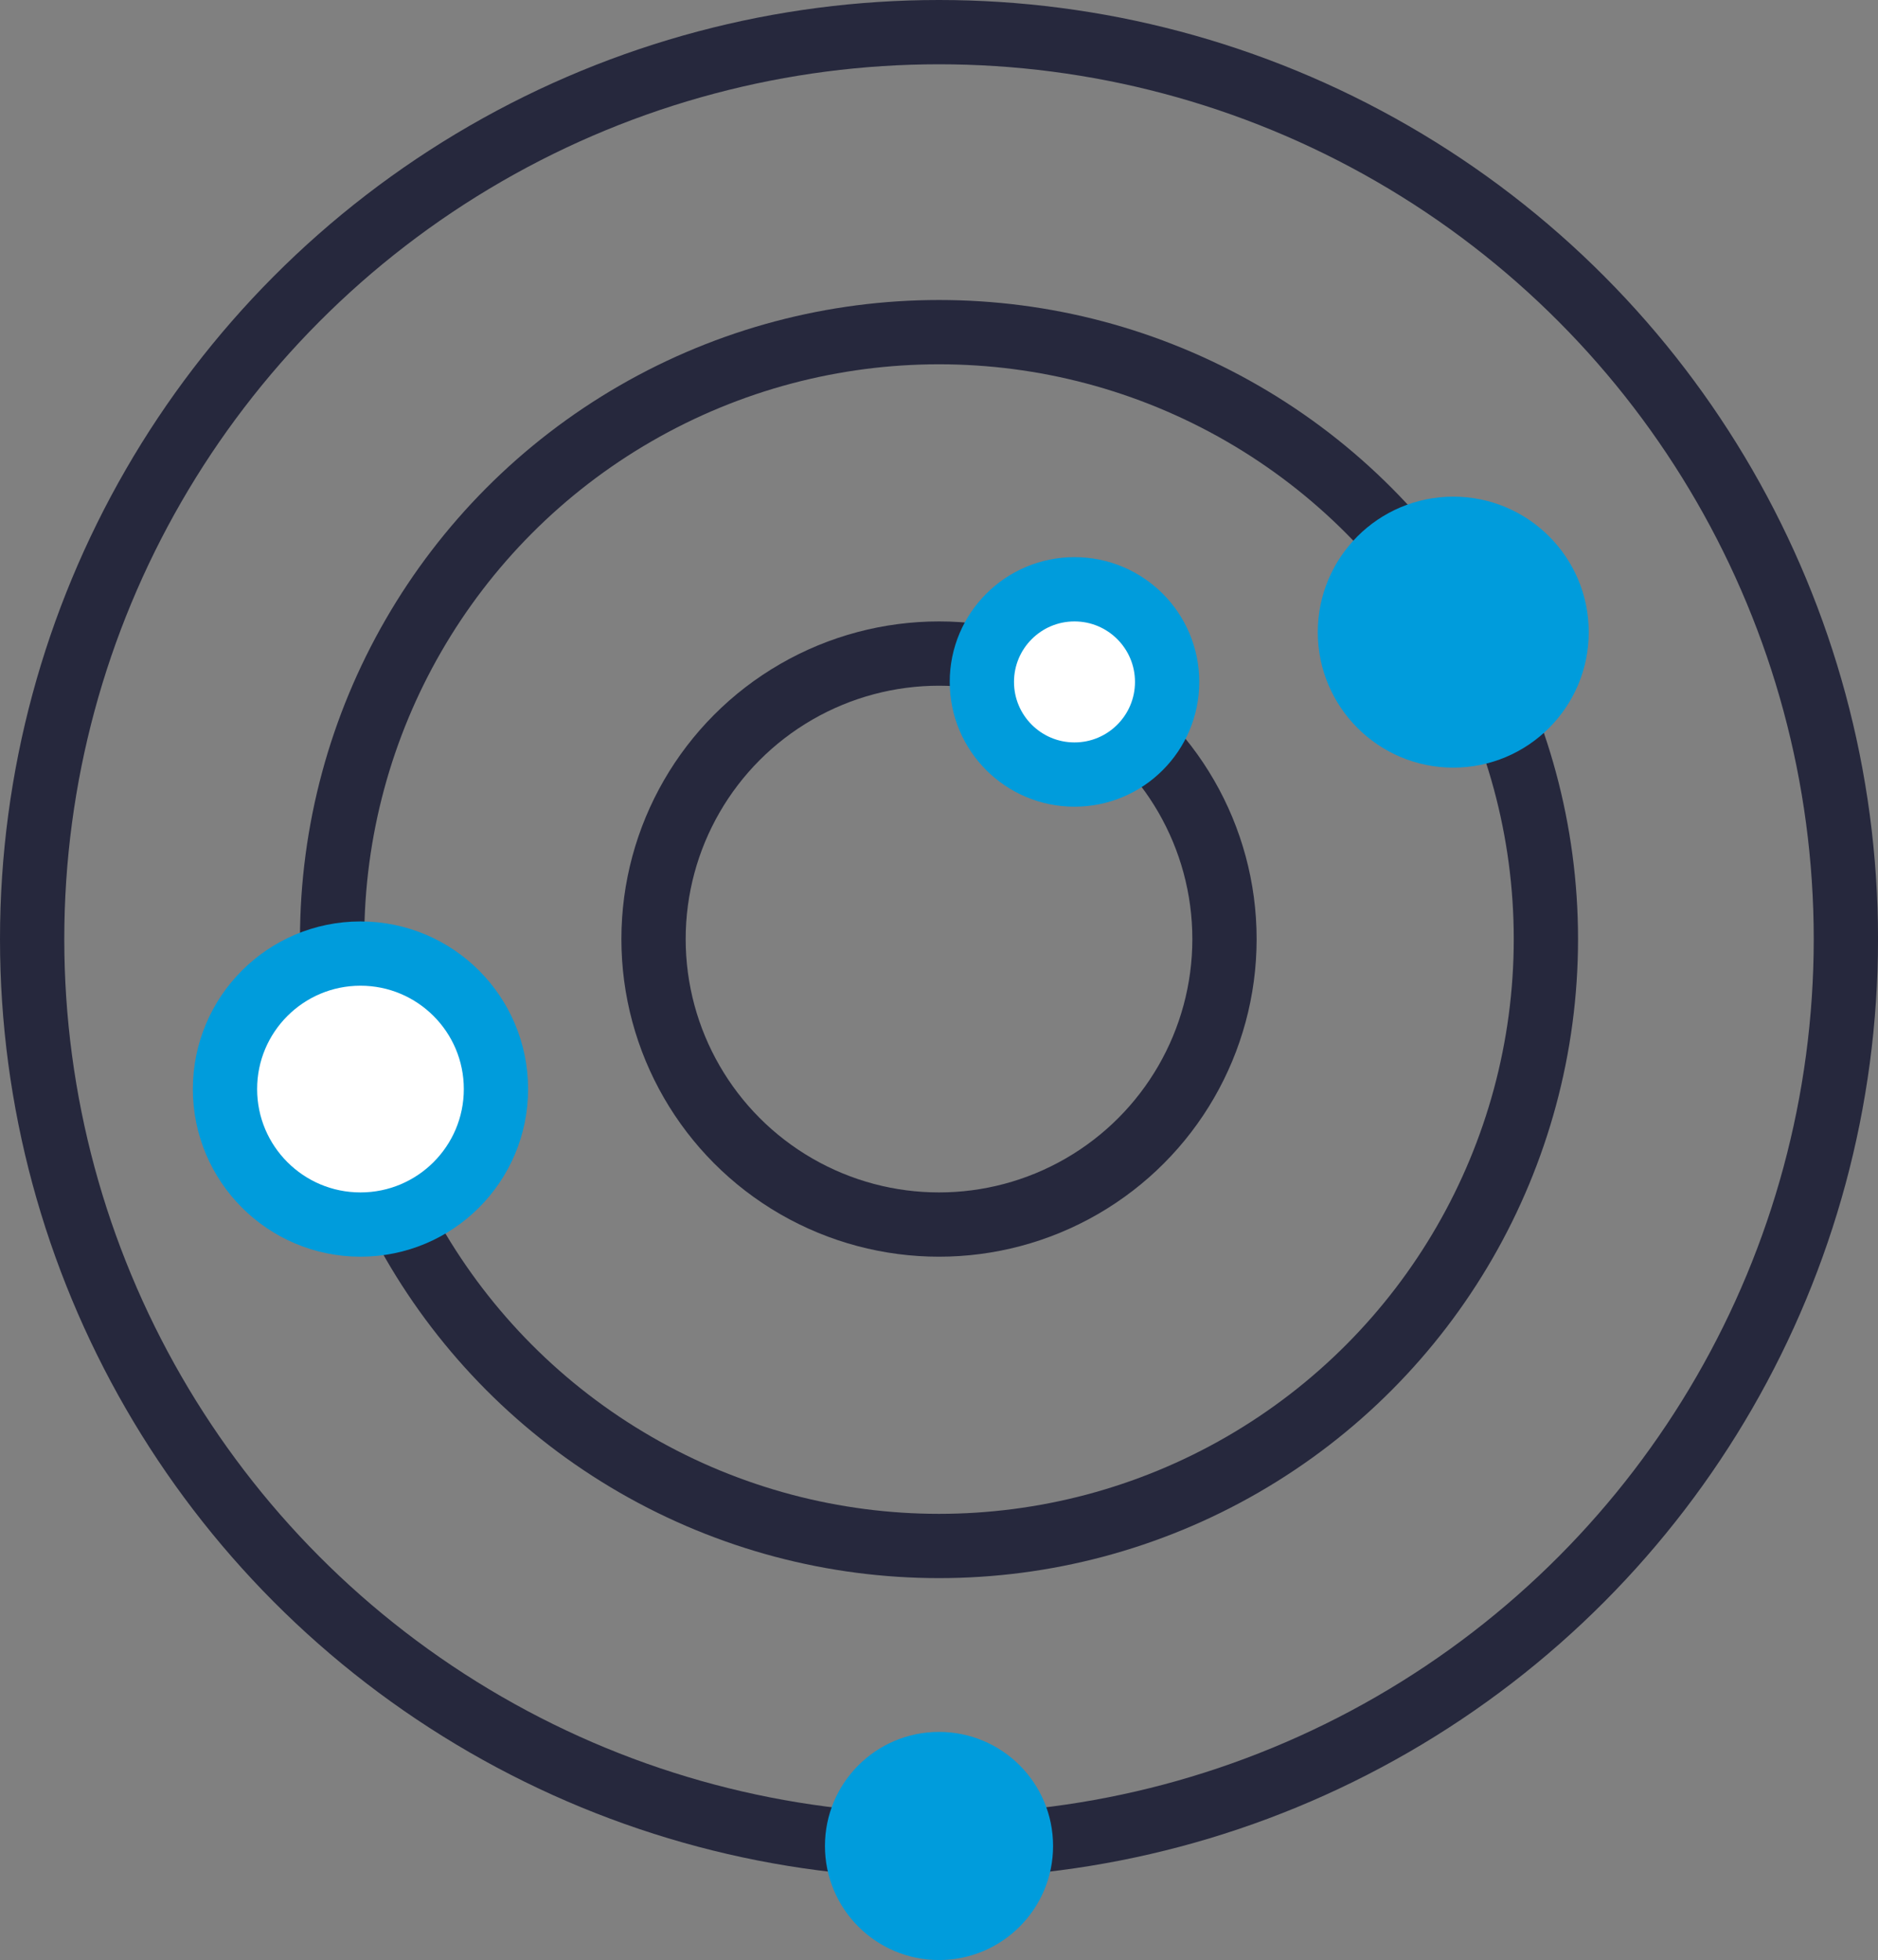
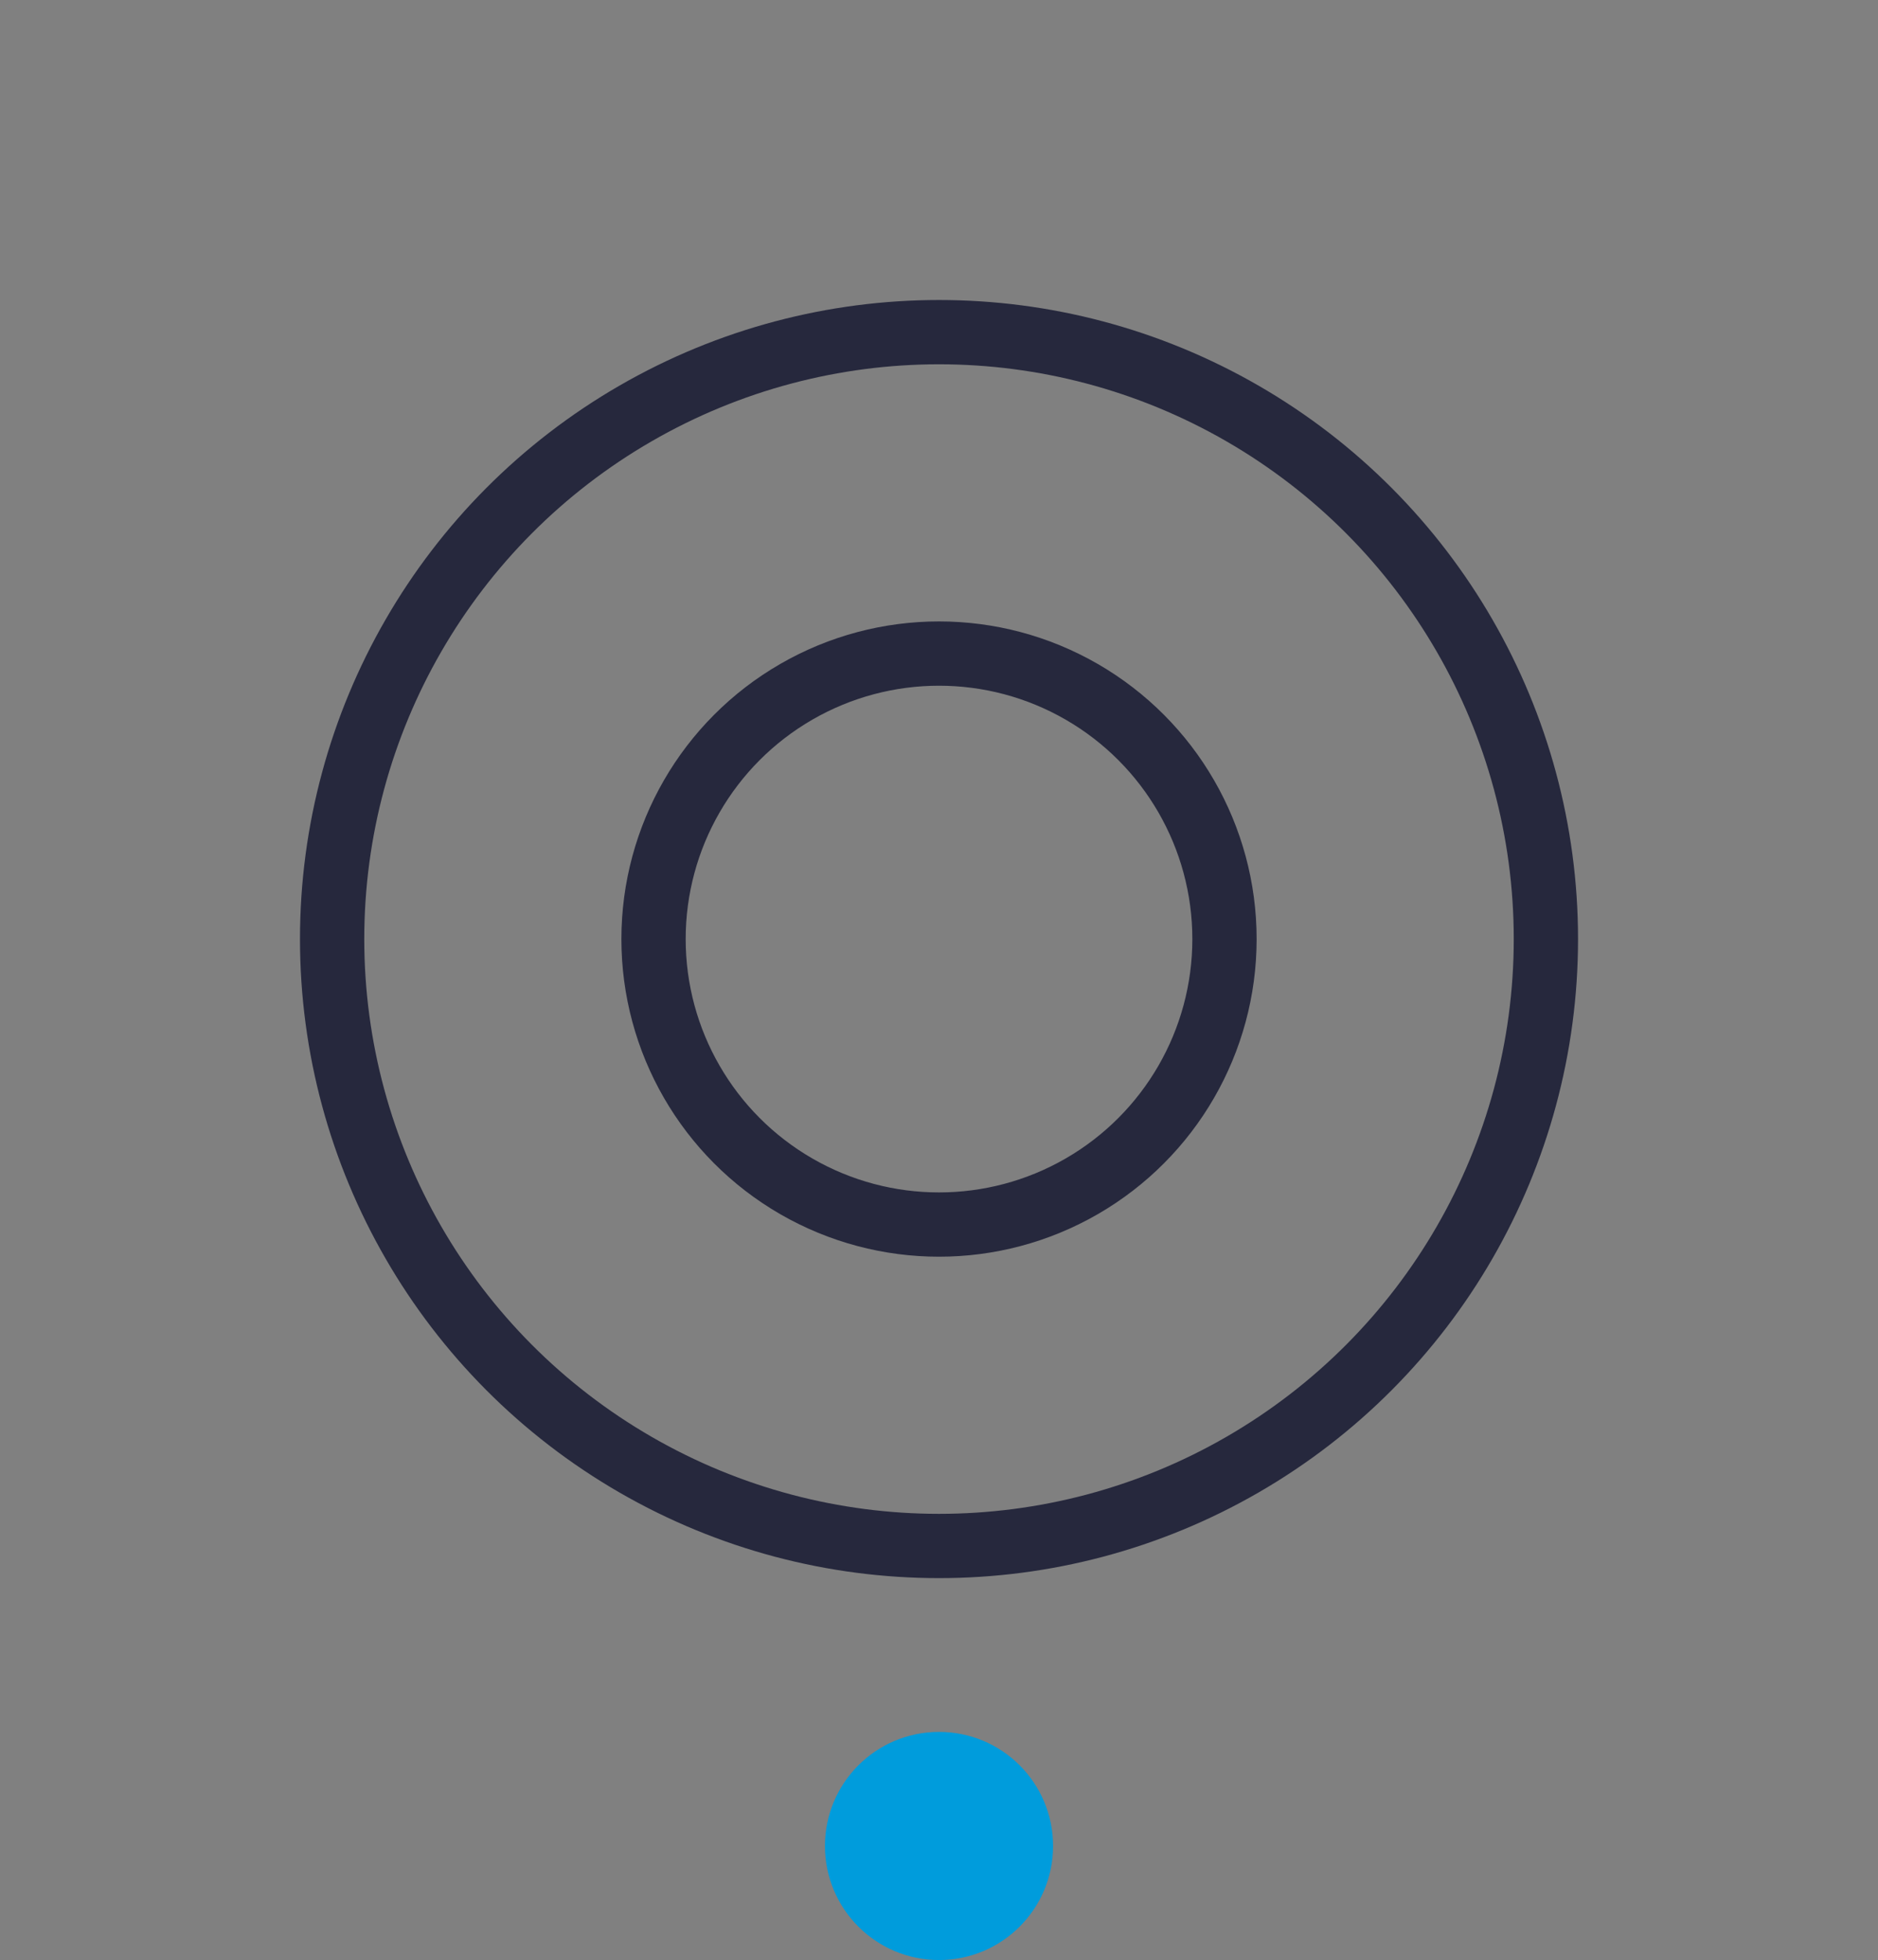
<svg xmlns="http://www.w3.org/2000/svg" width="87.645" height="91.468" viewBox="0 0 87.645 91.468">
  <rect x="0" y="0" width="87.645" height="91.468" fill="#808080" stroke="none" />
  <g id="Group_21000" data-name="Group 21000" transform="translate(-3149.206 -3190.749)">
-     <circle id="Ellipse_2010" data-name="Ellipse 2010" cx="42.323" cy="42.323" r="42.323" transform="translate(3150.706 3192.249)" fill="none" stroke="#26283d" stroke-linecap="round" stroke-linejoin="round" stroke-width="3" />
    <circle id="Ellipse_2088" data-name="Ellipse 2088" cx="28.323" cy="28.323" r="28.323" transform="translate(3164.706 3206.249)" fill="none" stroke="#26283d" stroke-linecap="round" stroke-linejoin="round" stroke-width="3" />
    <circle id="Ellipse_2089" data-name="Ellipse 2089" cx="13.323" cy="13.323" r="13.323" transform="translate(3179.706 3221.249)" fill="none" stroke="#26283d" stroke-linecap="round" stroke-linejoin="round" stroke-width="3" />
-     <circle id="Ellipse_2090" data-name="Ellipse 2090" cx="6.323" cy="6.323" r="6.323" transform="translate(3210.706 3213.926)" fill="#009cdc" />
    <circle id="Ellipse_2092" data-name="Ellipse 2092" cx="5.323" cy="5.323" r="5.323" transform="translate(3187.706 3271.571)" fill="#009cdc" />
-     <circle id="Ellipse_2091" data-name="Ellipse 2091" cx="6.323" cy="6.323" r="6.323" transform="translate(3159.706 3235.249)" fill="#fff" stroke="#009cdc" stroke-linecap="round" stroke-linejoin="round" stroke-width="3" />
-     <circle id="Ellipse_2093" data-name="Ellipse 2093" cx="4.323" cy="4.323" r="4.323" transform="translate(3195.029 3218.249)" fill="#fff" stroke="#009cdc" stroke-linecap="round" stroke-linejoin="round" stroke-width="3" />
  </g>
</svg>